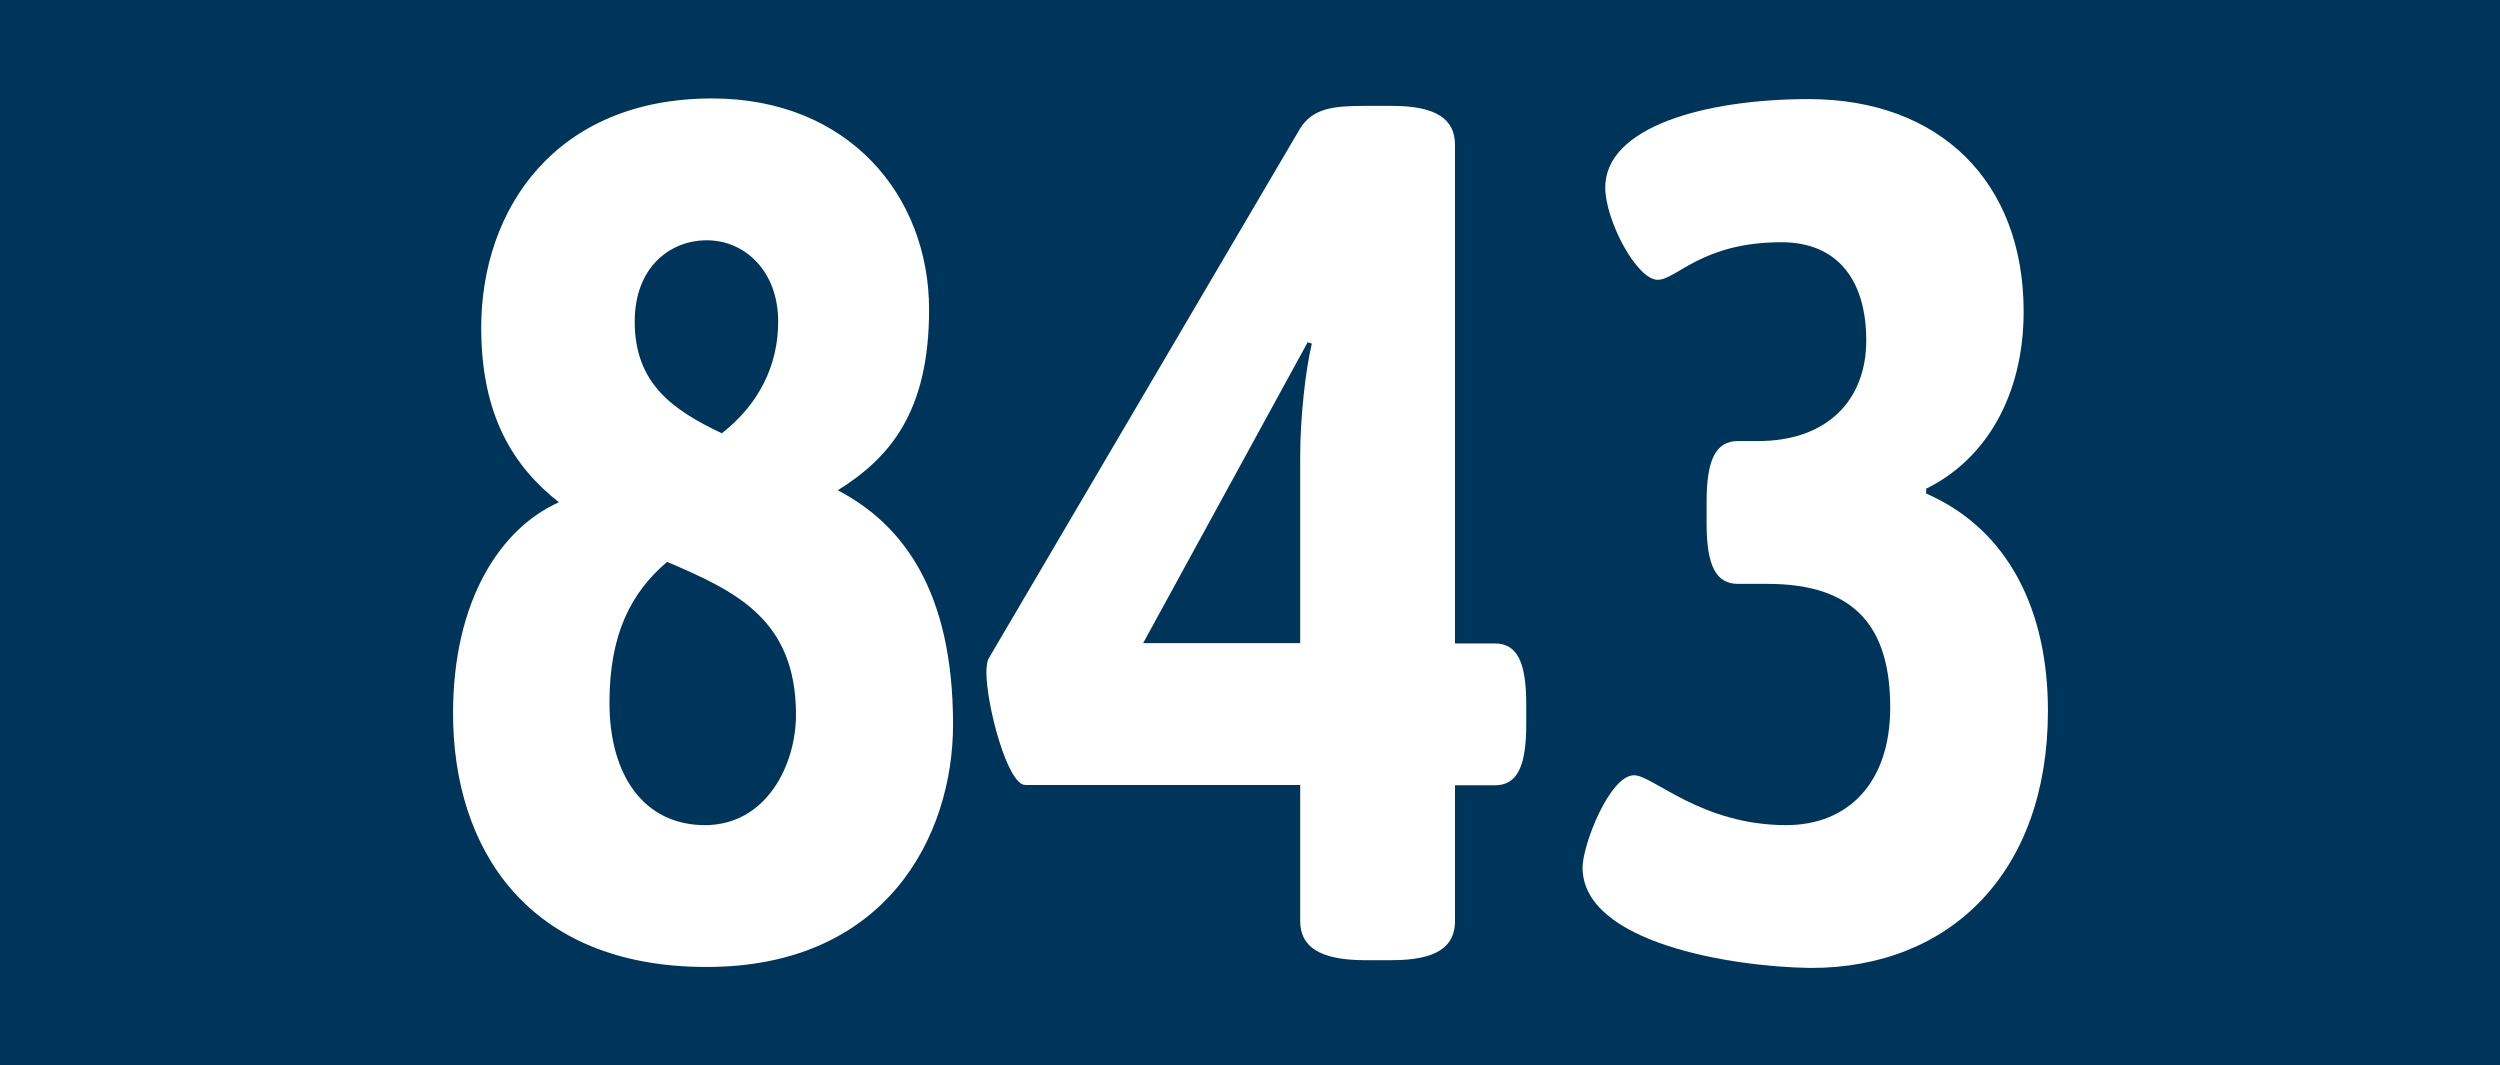
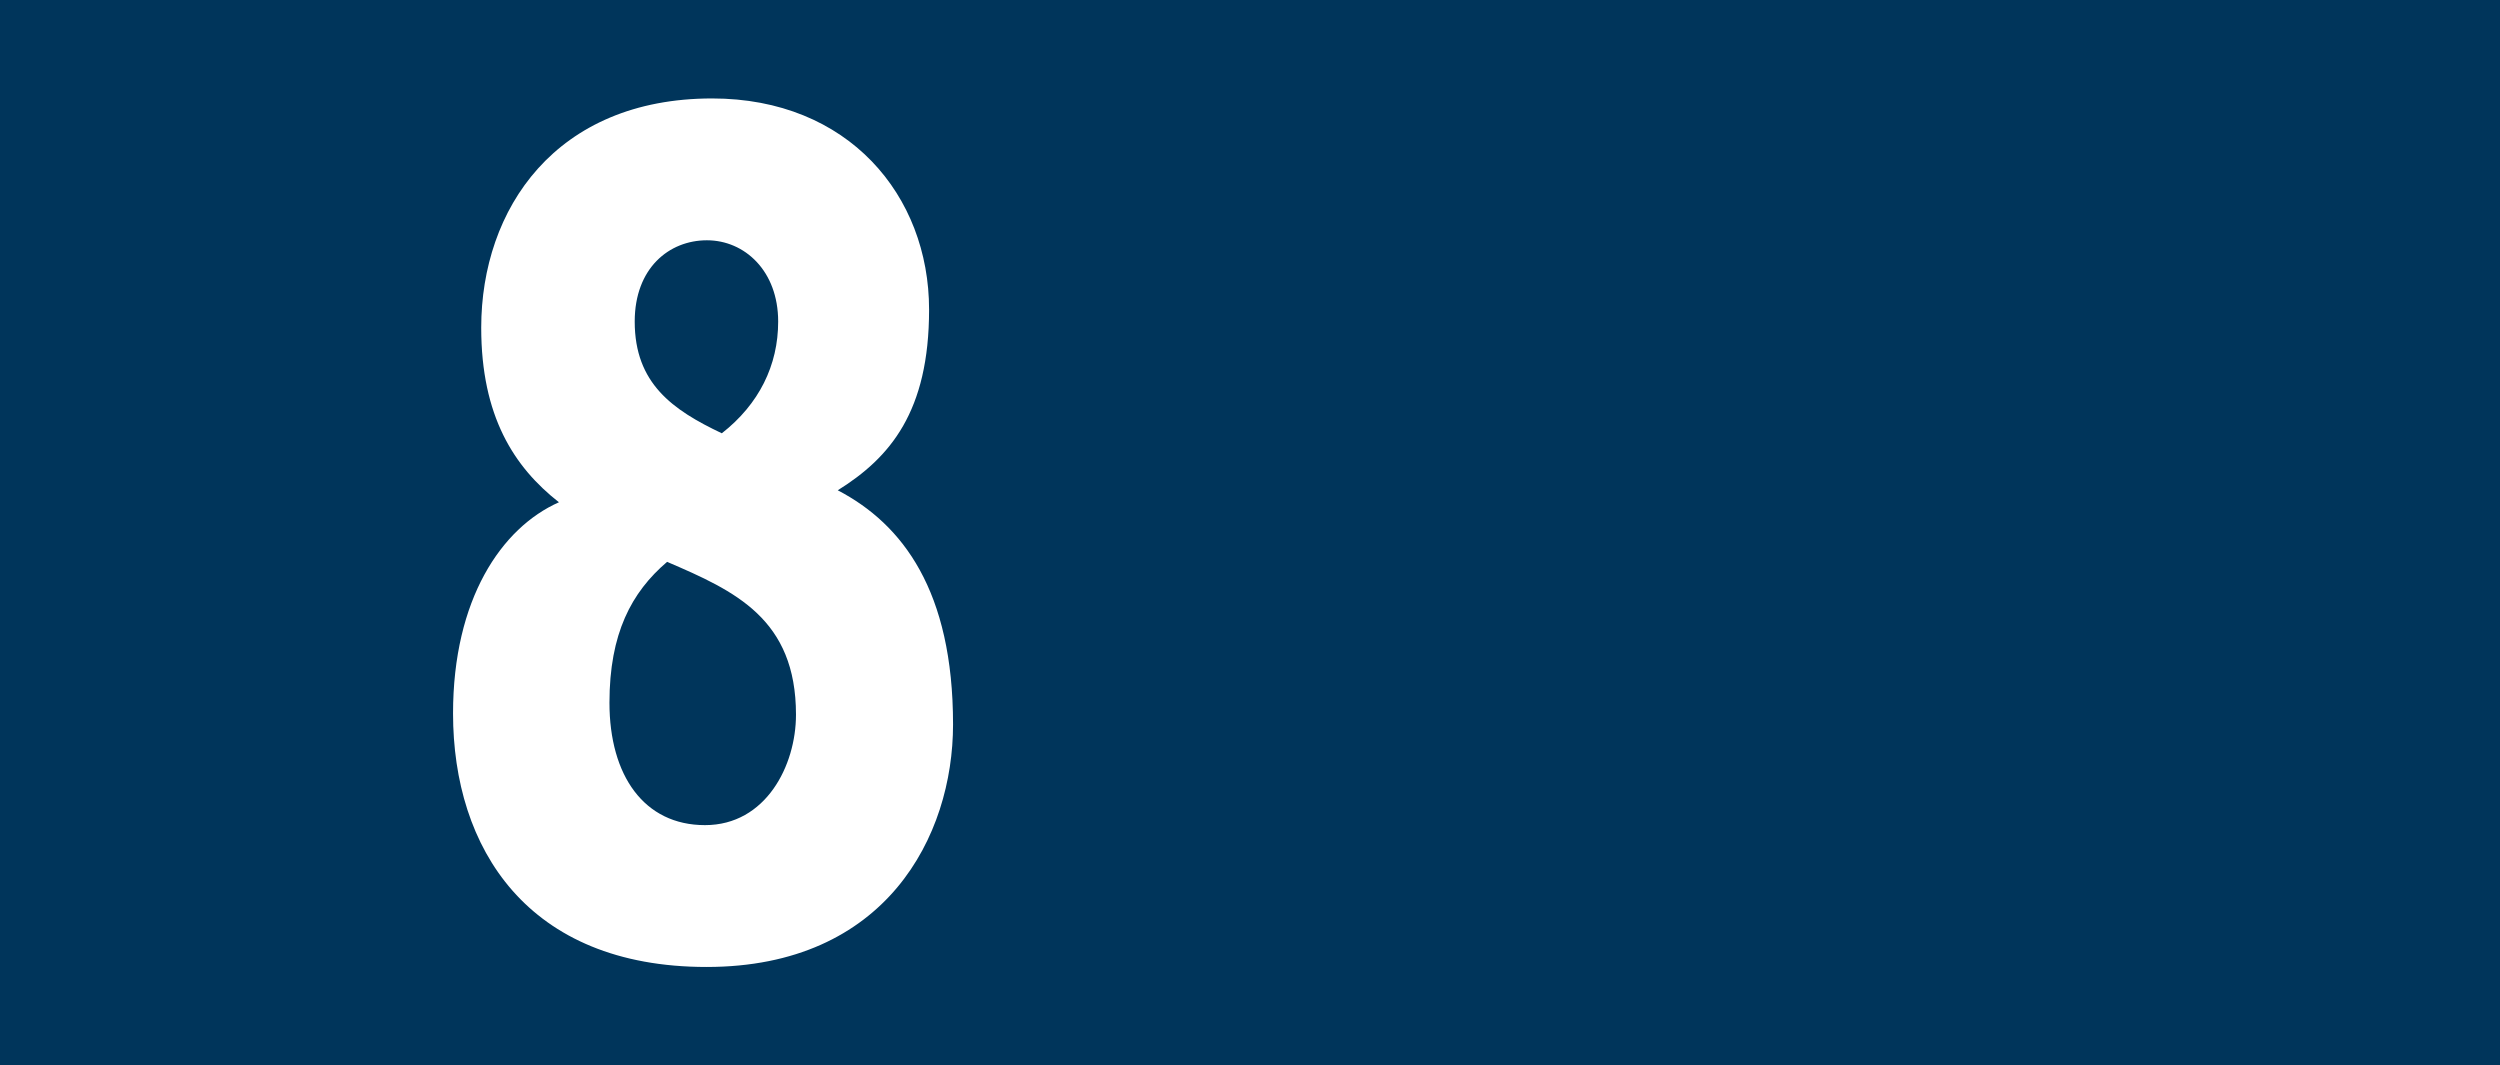
<svg xmlns="http://www.w3.org/2000/svg" version="1.1" id="Ebene_1" x="0px" y="0px" viewBox="0 0 772 329" enable-background="new 0 0 772 329" xml:space="preserve">
  <rect x="0" y="0" width="772" height="329" fill="#808080" stroke="none" />
  <polyline fill="#00355B" points="0,164.5 0,0 772,0 772,329 0,329 " />
  <g>
    <path fill="#FFFFFF" d="M139.9,220.3c0-35.2,14.9-57.3,32.7-65.2c-13.9-10.9-24-26.6-24-53.9c0-36.7,23-70.8,71.3-70.8   c42.1,0,67,30,67,65.2c0,31.5-12,45.7-28.2,55.8c20.1,10.5,35.6,31.1,35.6,72.3c0,34.5-20.7,74.9-76.1,74.9   C162.8,298.6,139.9,261.9,139.9,220.3z M245.8,220.7c0-29.6-18.8-38.2-39.8-47.2c-11,9.4-17.8,22.1-17.8,43.5   c0,22.5,10.7,37.8,29.5,37.8S245.8,236.4,245.8,220.7z M240.3,99.3c0-15.7-10.4-25.1-22-25.1c-11.7,0-22.3,8.6-22.3,25.1   c0,19.1,11.7,27.3,26.9,34.5C234.4,124.8,240.3,112.8,240.3,99.3z" />
-     <path fill="#FFFFFF" d="M401.5,284.4v-42h-84.9c-5.5,0-12-24.7-12-34.8c0-1.9,0.3-3.4,0.6-4.1l96.2-163.7   c3.9-6.4,10.4-7.1,19.8-7.1h8.7c13.6,0,19.4,4.1,19.4,12v154h12.3c6.8,0,9.7,5.6,9.7,18.7v6.4c0,13.1-2.9,18.7-9.7,18.7h-12.3v42   c0,7.9-5.8,12-19.4,12H421C407.4,296.4,401.5,292.3,401.5,284.4z M401.5,198.6v-57.7c0-11.6,1.6-26.6,3.6-34.8l-1.3-0.4L353,198.6   H401.5z" />
-     <path fill="#FFFFFF" d="M488.7,267.9c0-7.1,8.4-28.5,15.9-28.5c5.8,0,20.7,15.4,47,15.4c19.1,0,32.1-13.1,32.1-36.3   c0-24.7-10.7-38.2-37.9-38.2h-9.1c-6.8,0-9.7-5.6-9.7-18.7v-6.7c0-13.1,2.9-18.7,9.7-18.7h6.2c21.1,0,33.4-12.4,33.4-31.1   c0-18.4-8.7-30.3-26.2-30.3c-24.6,0-32.4,11.6-38.2,11.6c-6.5,0-16.2-18.4-16.2-28.5c0-18.7,30.8-27.3,62.8-27.3   c40.5,0,66.4,25.5,66.4,65.6c0,25.9-11.7,45.7-30.1,54.7v1.5c25.6,11.2,37.6,36.3,37.6,67.1c0,49.8-30.1,79.4-73.2,79.4   C534.7,298.6,488.7,291.1,488.7,267.9z" />
  </g>
</svg>